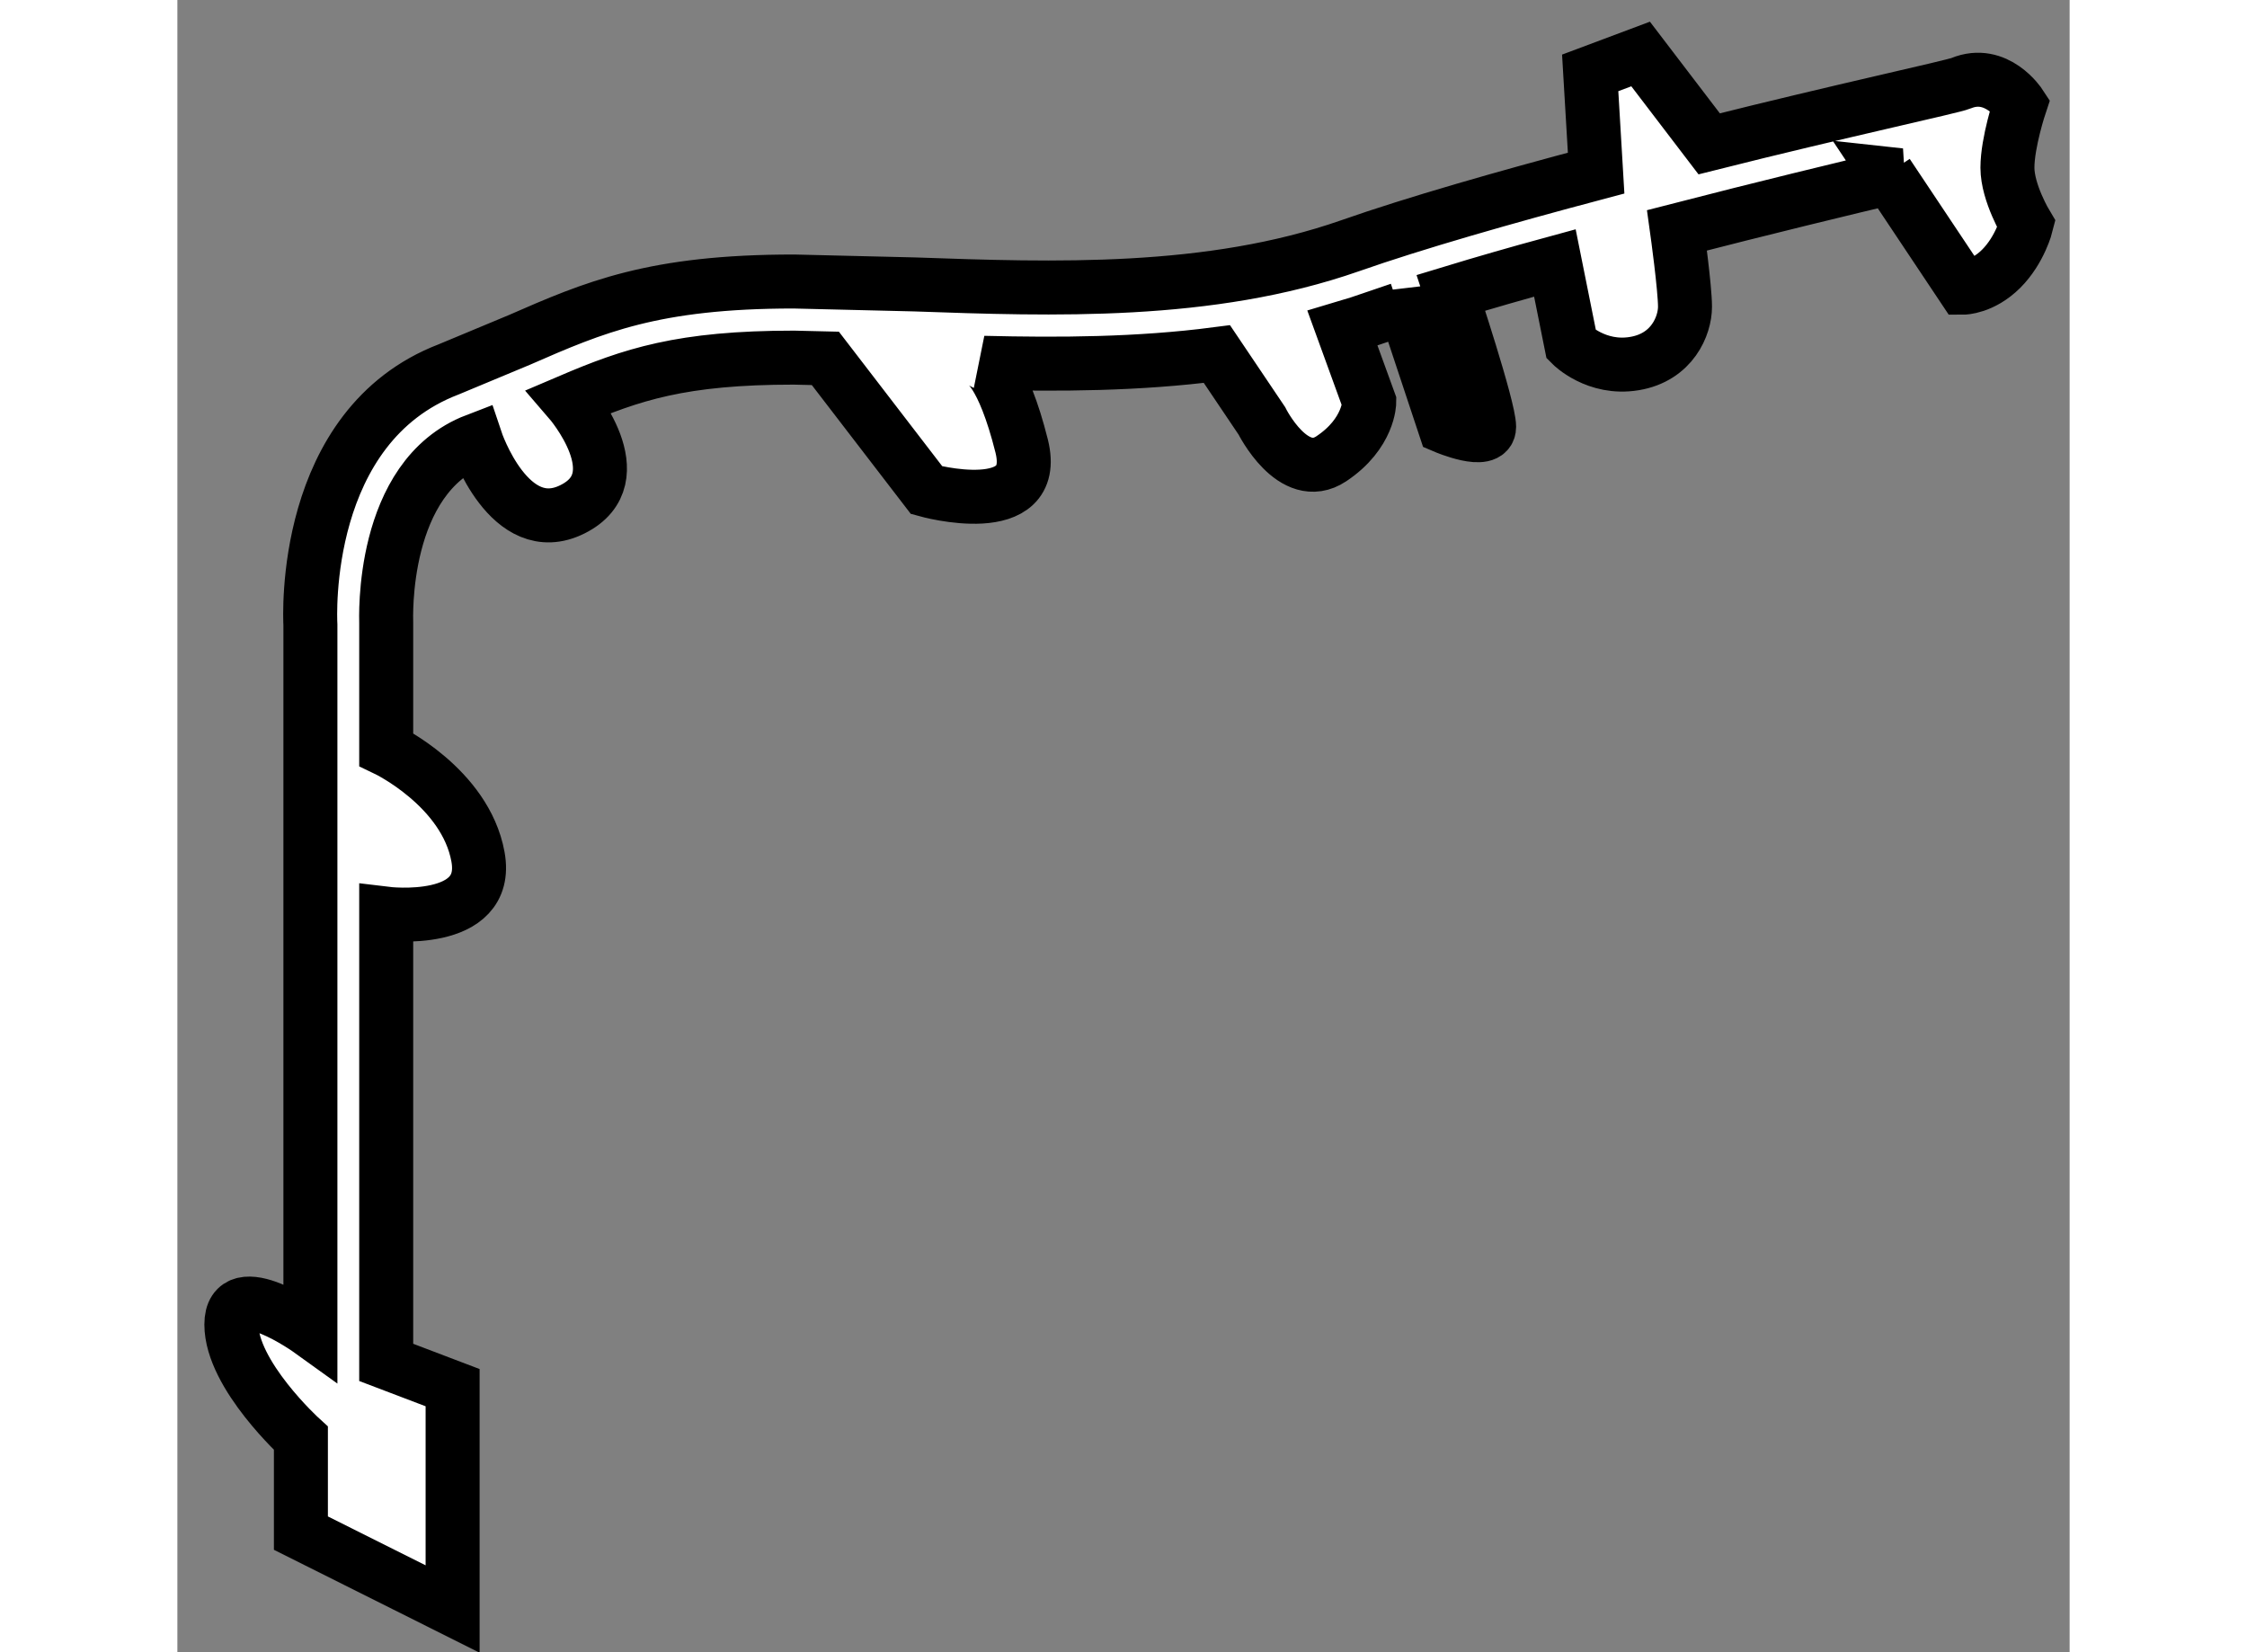
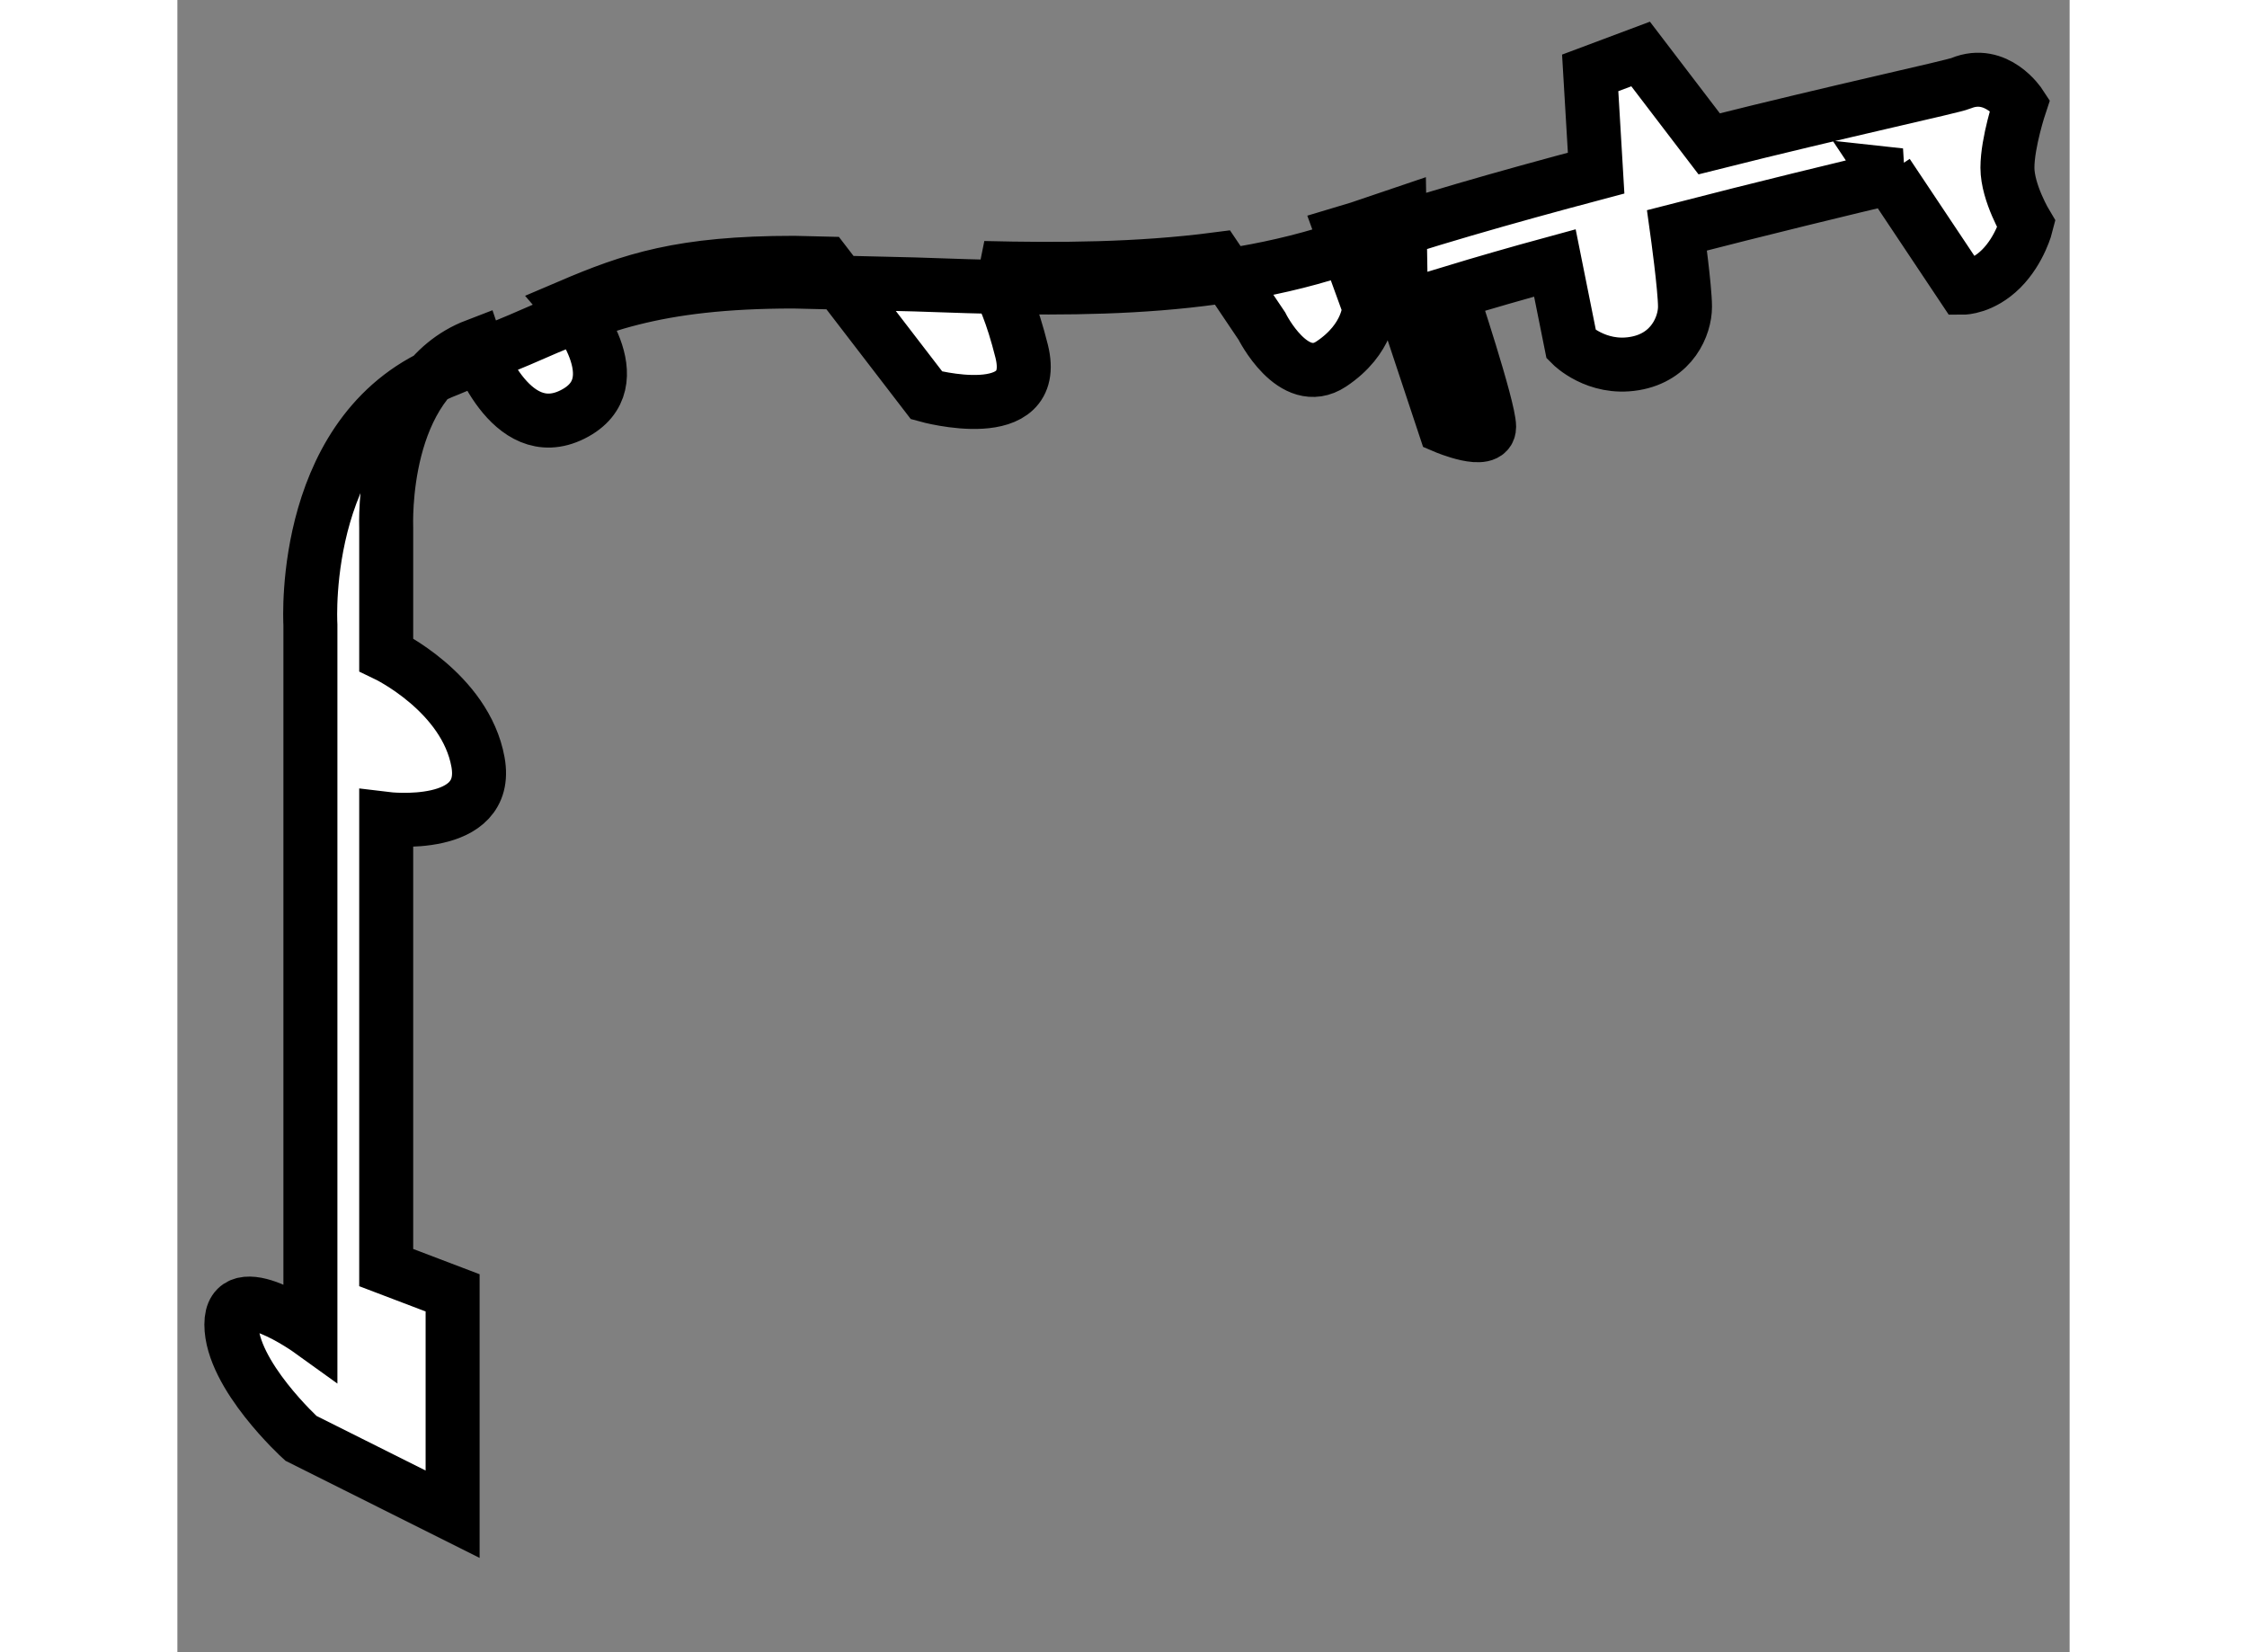
<svg xmlns="http://www.w3.org/2000/svg" version="1.1" x="0px" y="0px" width="244.8px" height="180px" viewBox="122.473 67.268 17.524 15.301" enable-background="new 0 0 244.8 180" xml:space="preserve">
  <rect x="122.473" y="67.268" width="17.524" height="15.301" fill="#808080" stroke="none" />
  <g>
-     <path fill="#FFFFFF" stroke="#000000" stroke-width="0.5" d="M133.803,69.992l0.408,1.229c0,0,0.41,0.175,0.41,0    c0-0.176-0.354-1.241-0.354-1.241c0.299-0.091,0.625-0.185,0.963-0.277l0.152,0.757c0,0,0.232,0.234,0.584,0.175    c0.352-0.058,0.469-0.352,0.469-0.526c0-0.176-0.074-0.708-0.074-0.708c0.787-0.203,1.541-0.386,2.066-0.51l-0.119-0.013    l0.703,1.054c0,0,0.176,0,0.352-0.175c0.176-0.176,0.234-0.41,0.234-0.41s-0.176-0.292-0.176-0.526    c0-0.235,0.117-0.585,0.117-0.585s-0.217-0.333-0.547-0.197c-0.078,0.033-1.113,0.254-2.332,0.561l-0.635-0.832l-0.467,0.175    l0.055,0.928c-0.844,0.224-1.678,0.462-2.279,0.673c-1.301,0.455-2.752,0.403-4.032,0.358l-1.119-0.027    c-1.3,0-1.849,0.238-2.542,0.541l-0.655,0.273c-1.366,0.524-1.284,2.292-1.28,2.367v6.537c0,0-0.732-0.527-0.732-0.059    c0,0.468,0.644,1.054,0.644,1.054v0.878l1.405,0.703v-2.05l-0.615-0.234v-4.155c0,0,0.967,0.118,0.85-0.527    s-0.85-0.995-0.85-0.995v-1.17c0-0.032-0.057-1.352,0.83-1.692c0,0,0.311,0.931,0.896,0.638c0.586-0.293-0.027-1.003-0.027-1.003    c0.574-0.245,1.033-0.401,2.077-0.401l0.291,0.007l0.938,1.221c0,0,1.054,0.293,0.88-0.409c-0.176-0.702-0.352-0.771-0.352-0.771    c0.697,0.017,1.43,0.014,2.16-0.081l0.416,0.618c0,0,0.291,0.586,0.643,0.352c0.352-0.234,0.352-0.527,0.352-0.527l-0.248-0.682    c0.102-0.03,0.203-0.063,0.305-0.099c0.072-0.025,0.146-0.05,0.223-0.076L133.803,69.992z" />
+     <path fill="#FFFFFF" stroke="#000000" stroke-width="0.5" d="M133.803,69.992l0.408,1.229c0,0,0.41,0.175,0.41,0    c0-0.176-0.354-1.241-0.354-1.241c0.299-0.091,0.625-0.185,0.963-0.277l0.152,0.757c0,0,0.232,0.234,0.584,0.175    c0.352-0.058,0.469-0.352,0.469-0.526c0-0.176-0.074-0.708-0.074-0.708c0.787-0.203,1.541-0.386,2.066-0.51l-0.119-0.013    l0.703,1.054c0,0,0.176,0,0.352-0.175c0.176-0.176,0.234-0.41,0.234-0.41s-0.176-0.292-0.176-0.526    c0-0.235,0.117-0.585,0.117-0.585s-0.217-0.333-0.547-0.197c-0.078,0.033-1.113,0.254-2.332,0.561l-0.635-0.832l-0.467,0.175    l0.055,0.928c-0.844,0.224-1.678,0.462-2.279,0.673c-1.301,0.455-2.752,0.403-4.032,0.358l-1.119-0.027    c-1.3,0-1.849,0.238-2.542,0.541l-0.655,0.273c-1.366,0.524-1.284,2.292-1.28,2.367v6.537c0,0-0.732-0.527-0.732-0.059    c0,0.468,0.644,1.054,0.644,1.054l1.405,0.703v-2.05l-0.615-0.234v-4.155c0,0,0.967,0.118,0.85-0.527    s-0.85-0.995-0.85-0.995v-1.17c0-0.032-0.057-1.352,0.83-1.692c0,0,0.311,0.931,0.896,0.638c0.586-0.293-0.027-1.003-0.027-1.003    c0.574-0.245,1.033-0.401,2.077-0.401l0.291,0.007l0.938,1.221c0,0,1.054,0.293,0.88-0.409c-0.176-0.702-0.352-0.771-0.352-0.771    c0.697,0.017,1.43,0.014,2.16-0.081l0.416,0.618c0,0,0.291,0.586,0.643,0.352c0.352-0.234,0.352-0.527,0.352-0.527l-0.248-0.682    c0.102-0.03,0.203-0.063,0.305-0.099c0.072-0.025,0.146-0.05,0.223-0.076L133.803,69.992z" />
  </g>
</svg>